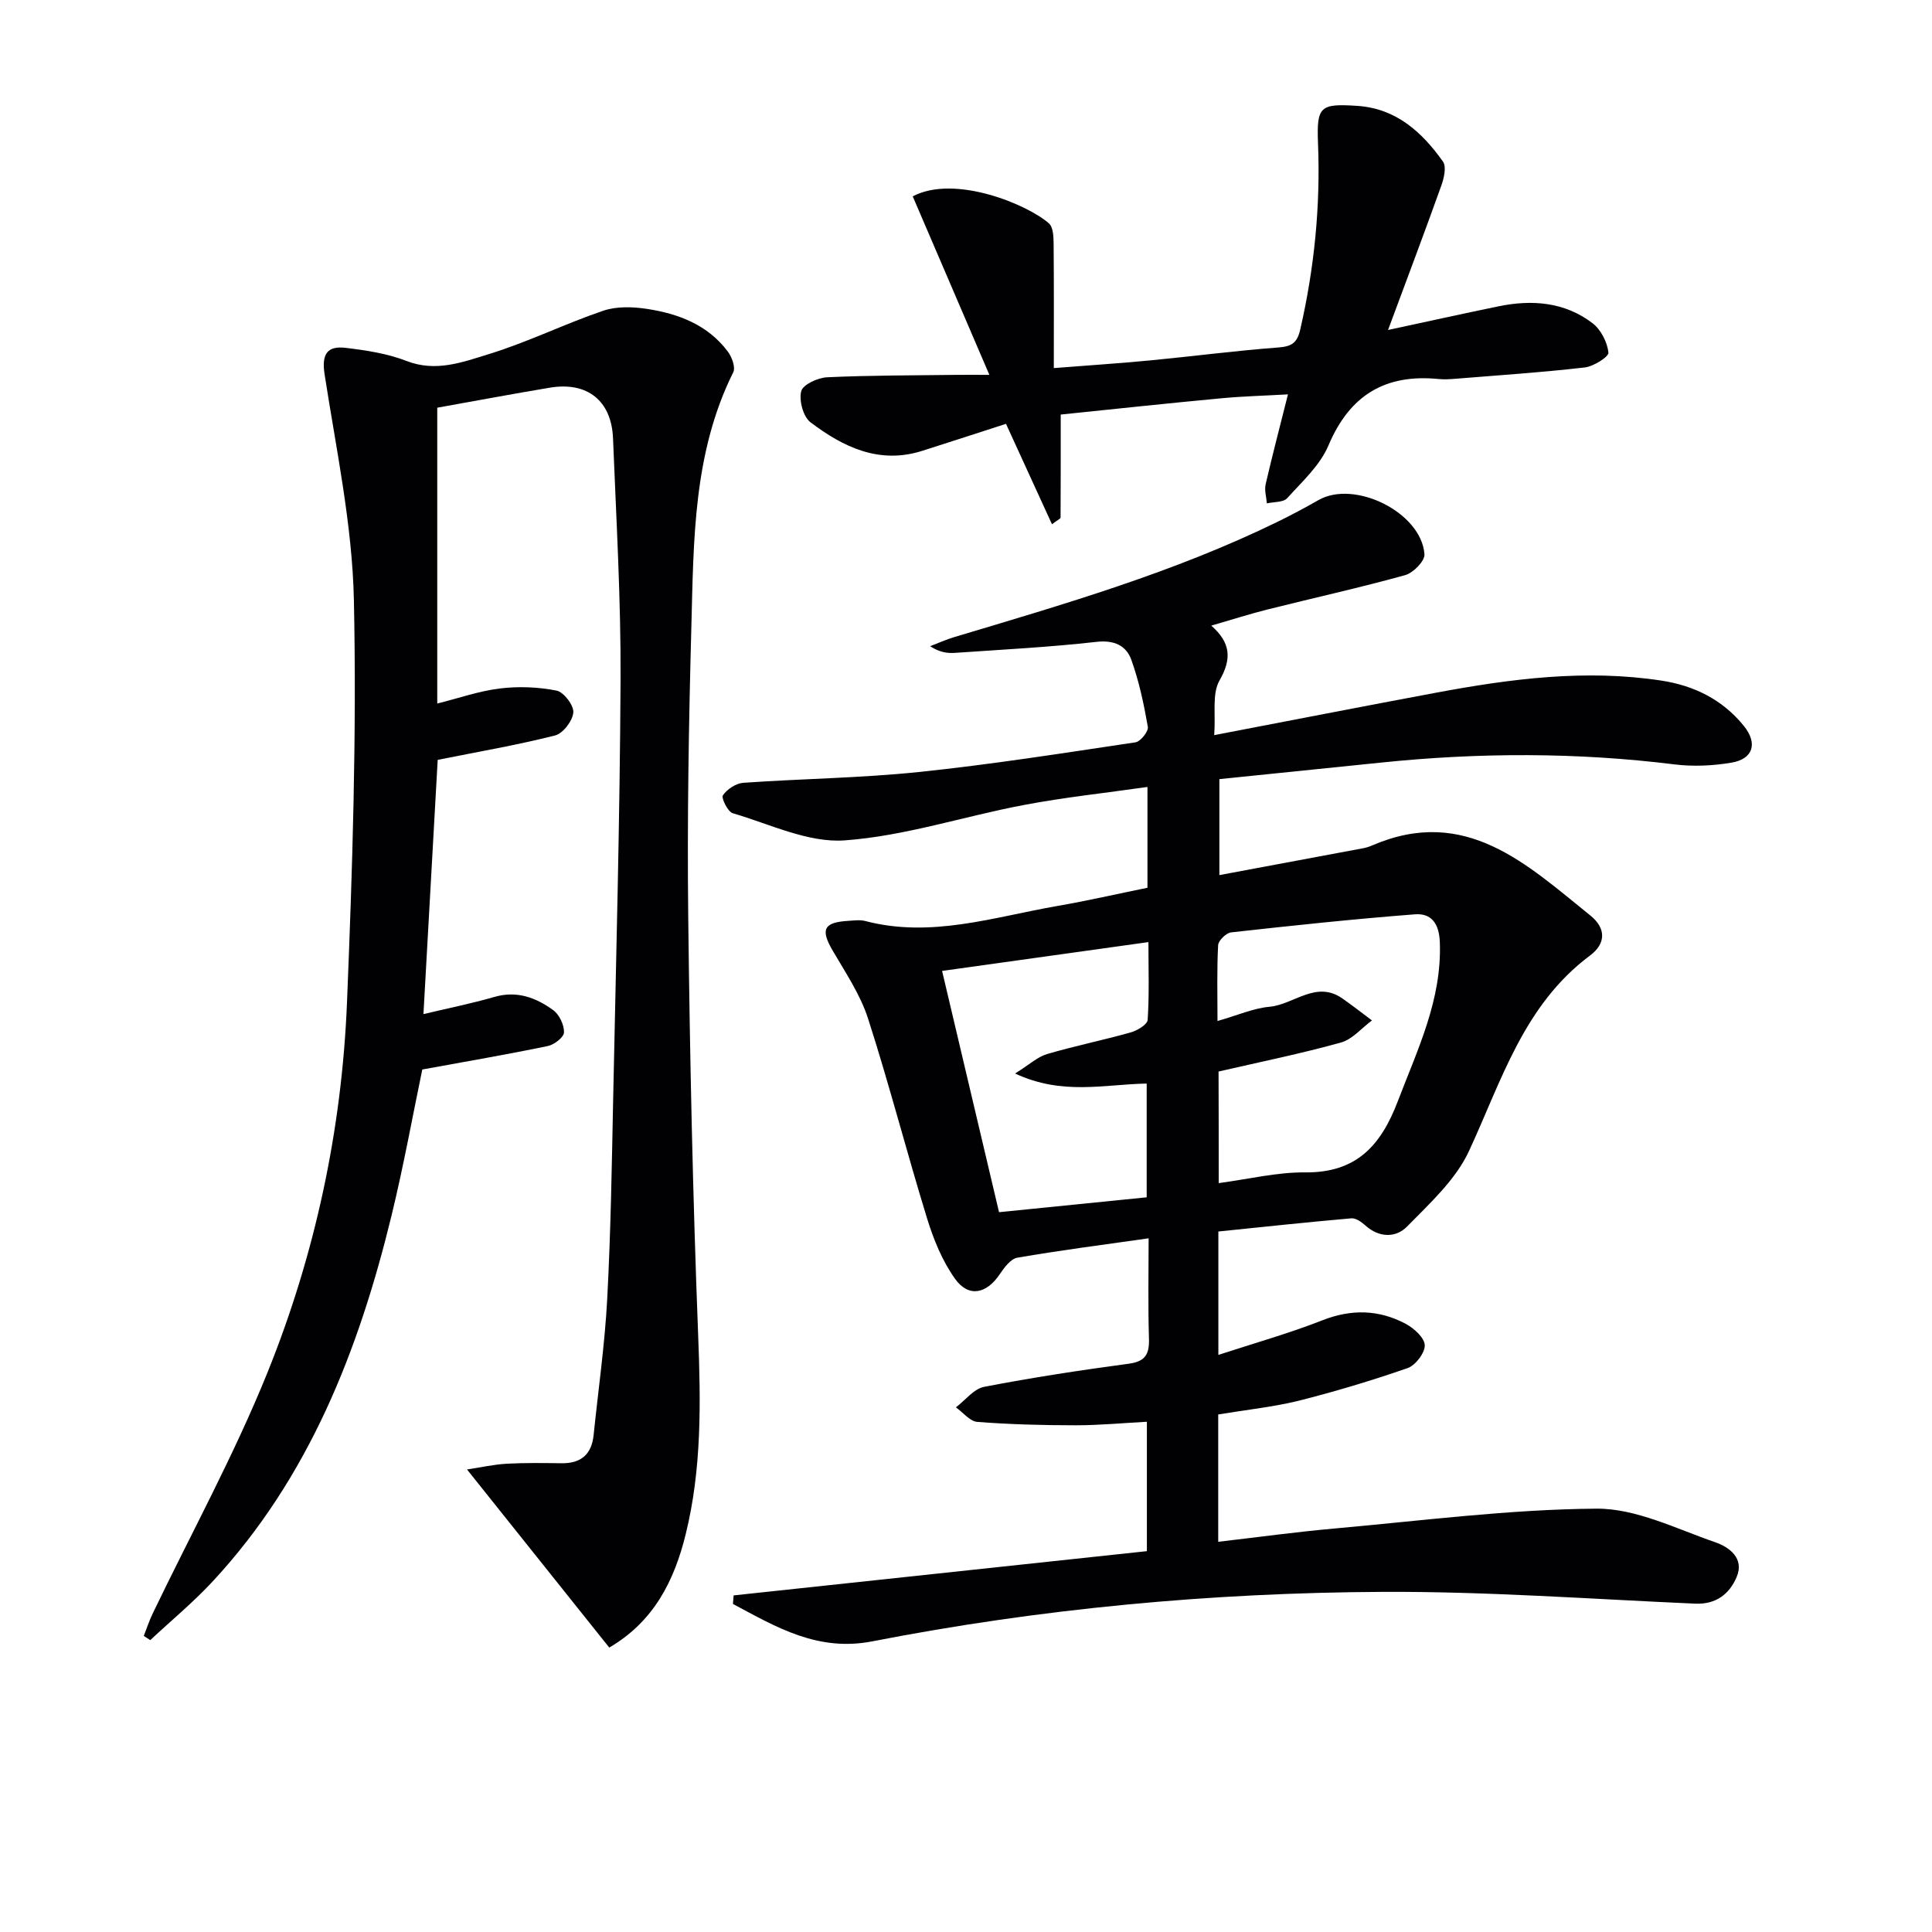
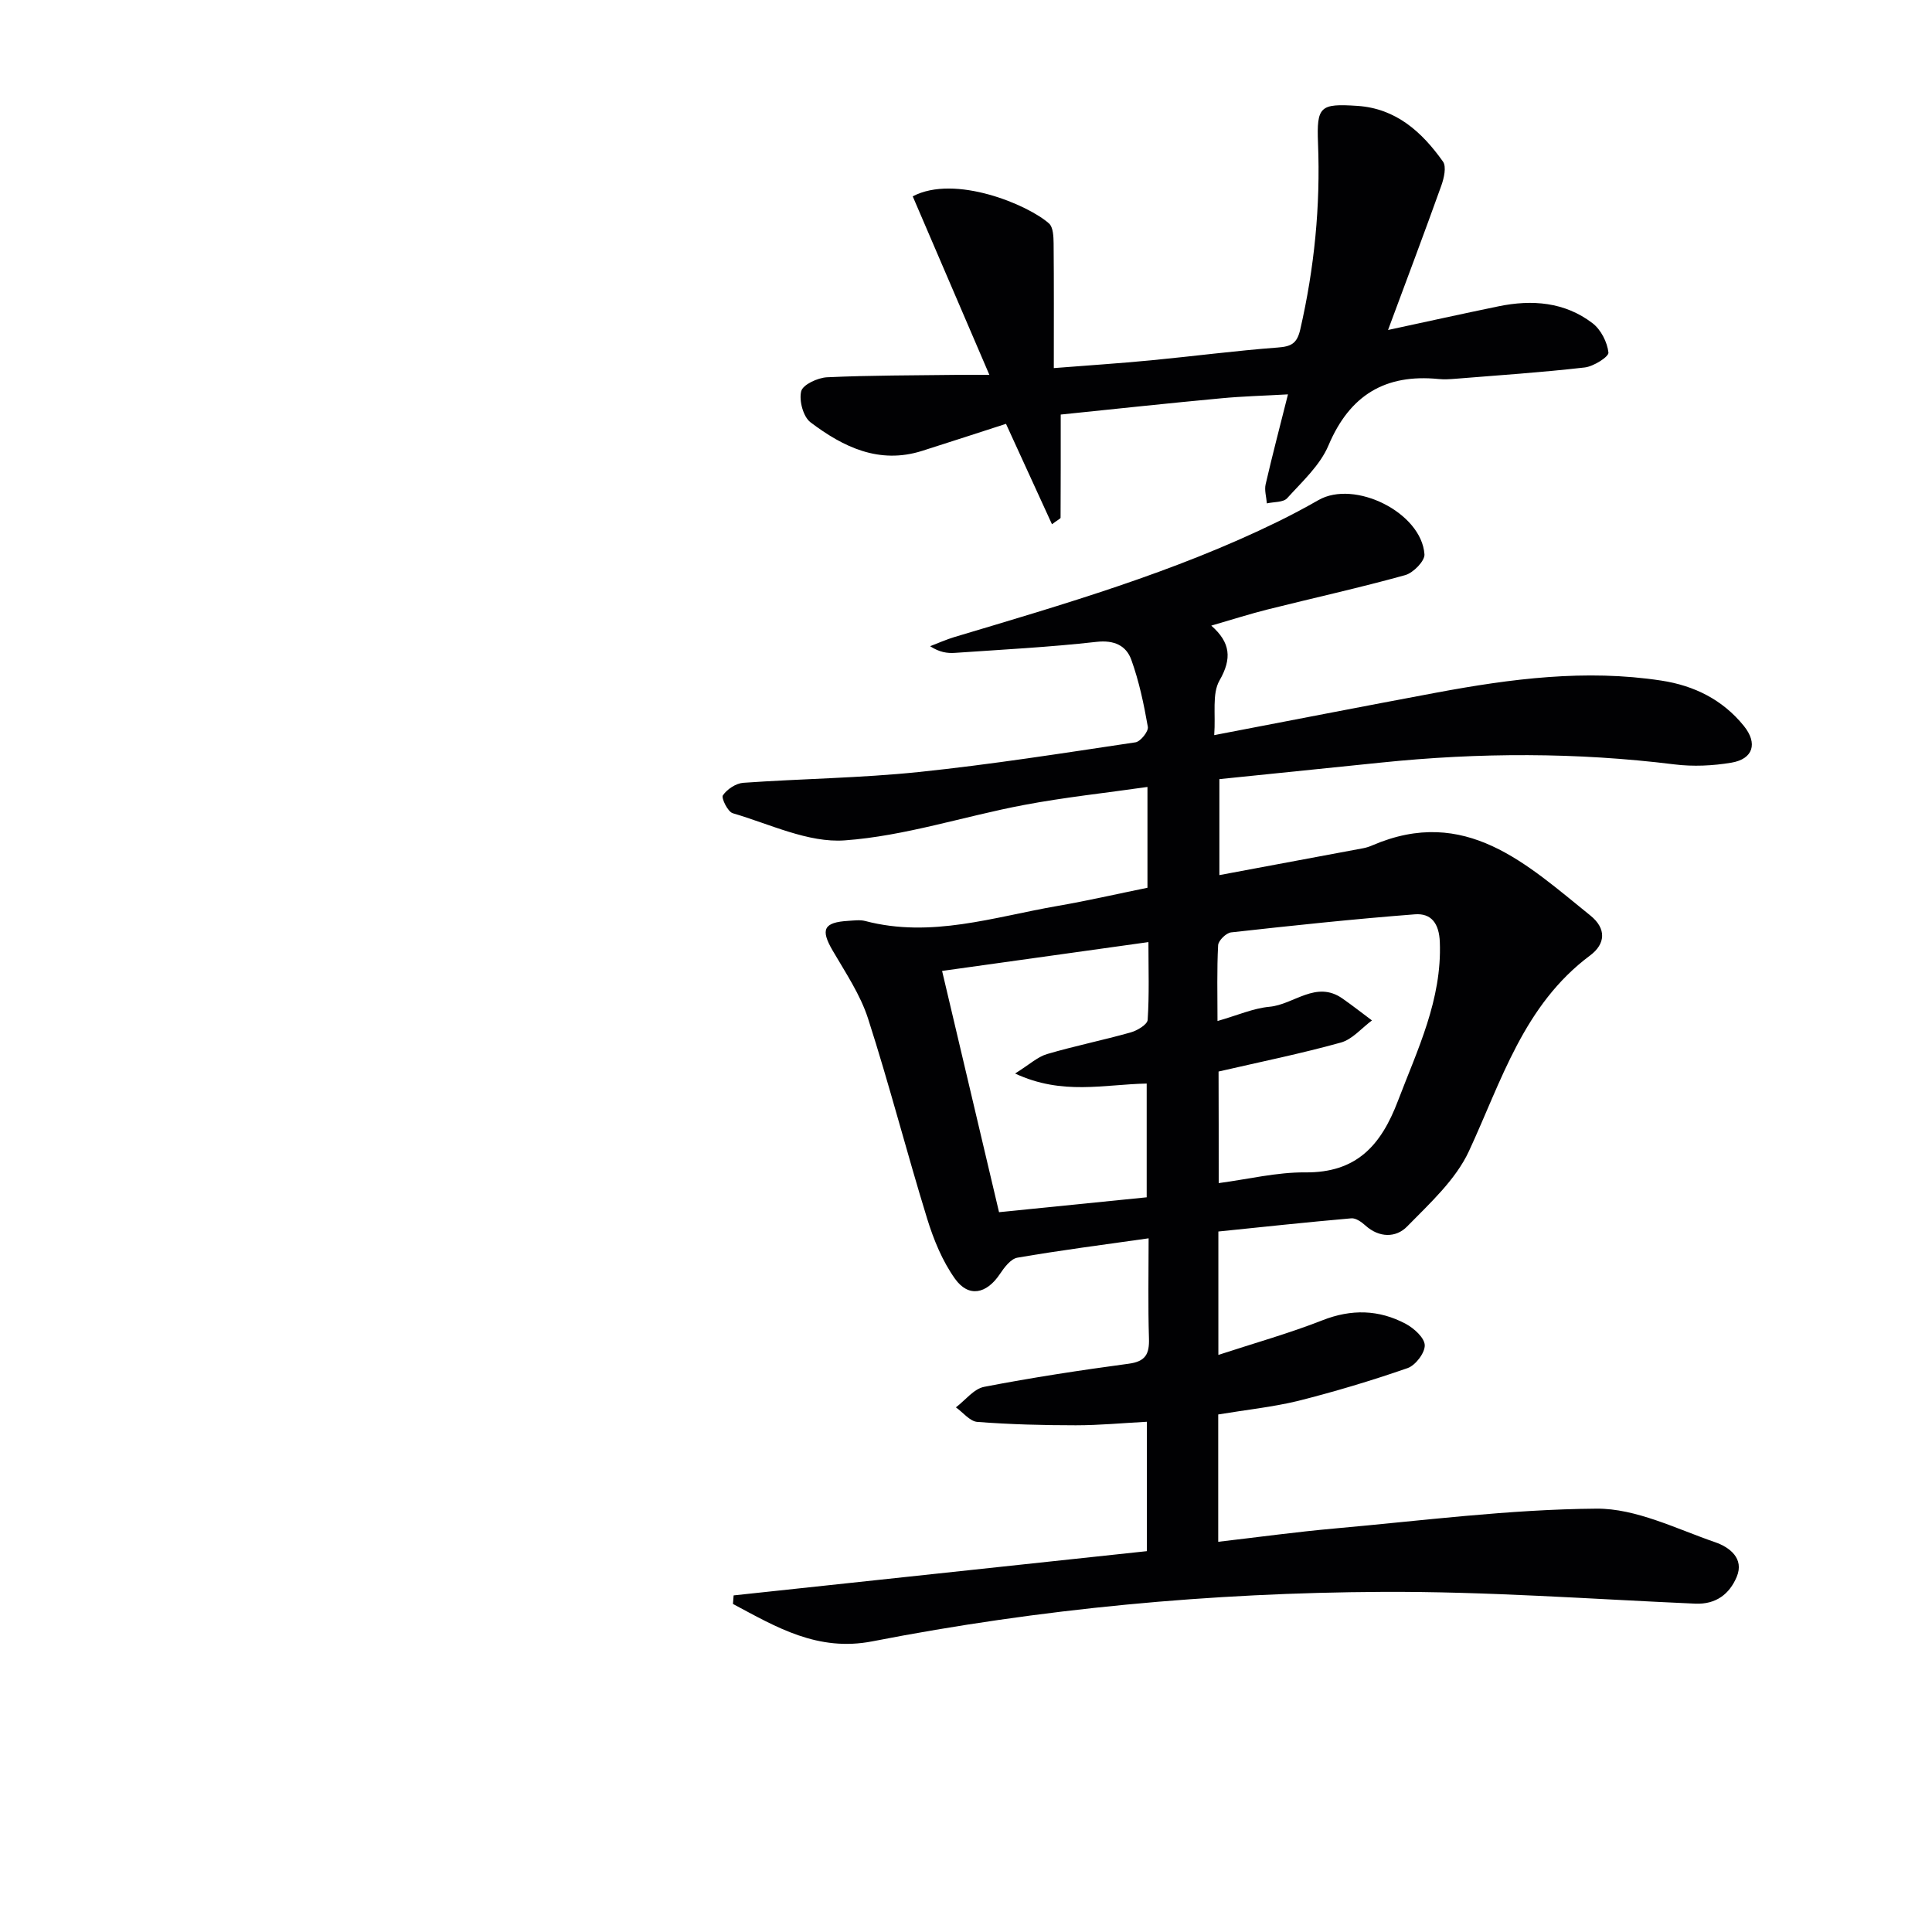
<svg xmlns="http://www.w3.org/2000/svg" enable-background="new 0 0 400 400" viewBox="0 0 400 400">
  <g fill="#010103">
    <path d="m252.22 292.85v26.36c8.22-.95 16.18-2.05 24.18-2.76 18.03-1.61 36.07-3.96 54.12-4.1 8.2-.06 16.52 4.17 24.61 6.96 2.84.98 6.08 3.29 4.43 7.18-1.48 3.49-4.23 5.72-8.59 5.53-21.59-.95-43.2-2.55-64.79-2.44-35.45.18-70.72 3.45-105.56 10.24-11.34 2.21-19.92-2.96-28.87-7.74.05-.59.09-1.18.14-1.77 28.42-3.04 56.83-6.09 85.56-9.16 0-9.07 0-17.64 0-26.79-4.93.26-9.82.73-14.71.73-6.81 0-13.62-.18-20.4-.7-1.54-.12-2.95-1.96-4.43-3.01 1.94-1.47 3.71-3.84 5.85-4.25 9.92-1.92 19.93-3.44 29.95-4.79 3.49-.47 4.27-2.03 4.17-5.24-.21-6.78-.07-13.57-.07-20.72-9.5 1.35-18.37 2.49-27.17 4.01-1.39.24-2.73 2.05-3.65 3.42-2.75 4.09-6.45 4.89-9.27.94-2.62-3.67-4.43-8.11-5.77-12.46-4.24-13.76-7.82-27.72-12.23-41.41-1.6-4.97-4.67-9.51-7.33-14.08-2.55-4.37-1.88-5.85 3.28-6.15 1.16-.07 2.4-.25 3.49.04 13.61 3.57 26.58-.83 39.71-3.11 6.2-1.07 12.33-2.48 18.7-3.78 0-6.81 0-13.41 0-20.87-8.73 1.25-17.24 2.15-25.62 3.74-12.39 2.34-24.59 6.42-37.05 7.32-7.57.55-15.51-3.38-23.19-5.62-1.03-.3-2.42-3.15-2.04-3.71.87-1.27 2.7-2.48 4.22-2.59 12.1-.85 24.26-.98 36.31-2.23 15.02-1.56 29.95-3.92 44.89-6.15 1.04-.16 2.72-2.26 2.56-3.2-.82-4.69-1.81-9.41-3.42-13.88-1.06-2.95-3.54-4.13-7.21-3.72-9.73 1.1-19.53 1.6-29.31 2.28-1.59.11-3.2-.12-5.14-1.38 1.67-.64 3.31-1.38 5.01-1.89 22.75-6.81 45.57-13.42 67.01-23.91 2.83-1.39 5.62-2.87 8.36-4.44 7.49-4.3 21.35 2.55 21.97 11.21.1 1.38-2.31 3.84-3.98 4.31-9.43 2.62-19 4.73-28.49 7.11-3.7.93-7.33 2.09-11.67 3.35 3.99 3.49 4.31 6.82 1.71 11.35-1.59 2.77-.77 6.91-1.1 11.32 16.13-3.09 31.06-6.01 46.02-8.8 15.4-2.87 30.87-4.89 46.56-2.49 6.82 1.04 12.7 3.97 17.08 9.39 2.91 3.6 1.93 6.84-2.57 7.6-3.85.65-7.93.84-11.8.36-20.23-2.51-40.46-2.47-60.7-.38-11.05 1.14-22.11 2.26-33.52 3.43v19.87c10.01-1.87 19.89-3.7 29.76-5.56.65-.12 1.29-.33 1.89-.59 19.28-8.31 31.97 3.89 45.15 14.51 3.39 2.73 3.14 5.9-.05 8.28-13.75 10.25-18.32 25.93-25.08 40.51-2.75 5.93-8.1 10.8-12.82 15.62-2.28 2.33-5.75 2.36-8.61-.22-.8-.72-1.98-1.57-2.92-1.49-9.19.8-18.35 1.79-27.53 2.73v25.55c7.48-2.45 14.64-4.46 21.52-7.16 6.02-2.37 11.71-2.23 17.26.72 1.71.91 3.9 2.88 3.95 4.43.05 1.59-1.92 4.17-3.55 4.74-7.48 2.6-15.1 4.88-22.79 6.82-5.26 1.26-10.73 1.83-16.42 2.78zm.1-47.9c6.17-.82 12.05-2.27 17.91-2.22 10.61.1 15.68-5.56 19.19-14.78 4.08-10.71 9.14-20.98 8.68-32.91-.15-3.86-1.77-6-5.16-5.74-12.7.98-25.38 2.33-38.05 3.74-1.02.11-2.64 1.69-2.69 2.66-.27 5.04-.13 10.1-.13 15.69 4.11-1.17 7.39-2.64 10.77-2.95 5.06-.46 9.63-5.54 15.1-1.71 2.08 1.45 4.08 3.03 6.11 4.54-2.13 1.57-4.05 3.92-6.44 4.58-8.27 2.3-16.7 4.01-25.32 6 .03 7.44.03 15.03.03 23.1zm-45.48 6.02c10.46-1.05 20.59-2.07 30.57-3.08 0-8.29 0-15.85 0-23.55-8.83.16-17.43 2.5-27.25-2.08 2.97-1.85 4.64-3.44 6.6-4.02 5.73-1.69 11.6-2.87 17.34-4.49 1.36-.38 3.44-1.63 3.51-2.59.35-5.22.16-10.48.16-16.11-14.71 2.06-28.61 4-42.72 5.97 4.02 17 7.86 33.27 11.79 49.95z" />
-     <path d="m126.14 341.11c-9.65-12.09-19.22-24.06-29.45-36.87 2.95-.45 5.56-1.04 8.2-1.19 3.78-.21 7.59-.15 11.38-.1 4.01.05 6.22-1.83 6.63-5.82.97-9.41 2.32-18.8 2.82-28.24.73-13.79.95-27.61 1.23-41.42.6-28.95 1.39-57.9 1.53-86.85.08-16.61-.9-33.23-1.56-49.85-.31-7.82-5.33-11.79-13.05-10.51-7.68 1.28-15.34 2.72-23.34 4.15v61.25c4.4-1.1 8.63-2.59 12.98-3.12 3.85-.47 7.92-.31 11.71.44 1.5.3 3.6 3.05 3.48 4.52-.14 1.74-2.13 4.35-3.78 4.77-7.82 1.98-15.8 3.35-24.3 5.05-.93 16.69-1.93 34.47-2.95 52.64 5.08-1.21 9.95-2.19 14.7-3.56 4.66-1.35 8.61.16 12.17 2.74 1.26.92 2.27 3.05 2.23 4.6-.02 1-2.02 2.56-3.35 2.83-8.39 1.74-16.84 3.19-25.99 4.86-1.94 9.3-3.84 19.85-6.37 30.25-6.8 27.92-17.08 54.23-37.02 75.73-4.02 4.33-8.61 8.12-12.93 12.16-.45-.29-.89-.58-1.34-.87.6-1.53 1.11-3.11 1.82-4.59 7.98-16.61 16.88-32.85 23.77-49.9 9.88-24.47 15.4-50.23 16.48-76.63 1.13-27.75 2.02-55.56 1.43-83.32-.33-15.63-3.67-31.23-6.07-46.78-.65-4.2.57-5.92 4.38-5.46 4.26.51 8.65 1.18 12.61 2.72 6.06 2.36 11.62.23 17-1.42 8.05-2.47 15.69-6.26 23.68-8.98 2.76-.94 6.1-.84 9.06-.39 6.52.99 12.6 3.29 16.75 8.83.85 1.13 1.64 3.28 1.13 4.3-8.31 16.69-8.19 34.77-8.67 52.67-.54 19.97-.88 39.96-.65 59.93.33 28.95.94 57.91 2.06 86.84.54 13.86.75 27.6-2.58 41.11-2.34 9.55-6.56 18.08-15.83 23.48z" />
    <path d="m219.61 85.83c0 7.47.01 14.41-.03 21.35 0 .2-.49.39-1.78 1.36-3.21-7-6.31-13.79-9.52-20.79-5.77 1.86-11.56 3.76-17.37 5.6-8.91 2.82-16.34-.8-23.11-5.92-1.51-1.15-2.4-4.51-1.92-6.43.34-1.37 3.43-2.8 5.36-2.89 8.98-.42 17.97-.38 26.96-.5 1.78-.02 3.56 0 6.64 0-5.57-12.97-10.74-25.01-15.87-36.96 8.76-4.62 23.91 1.76 28.22 5.62.87.78.93 2.72.95 4.13.08 8.29.04 16.59.04 25.81 7.05-.56 13.6-.98 20.13-1.61 8.75-.84 17.48-1.99 26.25-2.65 2.77-.21 3.97-.82 4.64-3.72 2.92-12.72 4.2-25.54 3.68-38.58-.3-7.64.43-8.24 8.14-7.73 8.03.53 13.39 5.42 17.73 11.53.76 1.06.21 3.44-.34 4.98-3.52 9.83-7.21 19.6-11.03 29.89 7.82-1.68 15.34-3.35 22.87-4.9 6.94-1.43 13.7-.91 19.47 3.5 1.73 1.32 3.05 3.92 3.29 6.07.1.87-3.08 2.88-4.91 3.09-8.9 1.02-17.84 1.62-26.77 2.34-1.16.09-2.34.17-3.49.05-11.03-1.09-18.39 3.33-22.79 13.74-1.74 4.13-5.44 7.49-8.55 10.93-.81.9-2.78.75-4.21 1.08-.1-1.33-.54-2.73-.25-3.97 1.4-6.07 2.99-12.1 4.62-18.6-4.92.28-9.37.39-13.78.81-10.87 1.01-21.73 2.18-33.27 3.37z" />
  </g>
</svg>